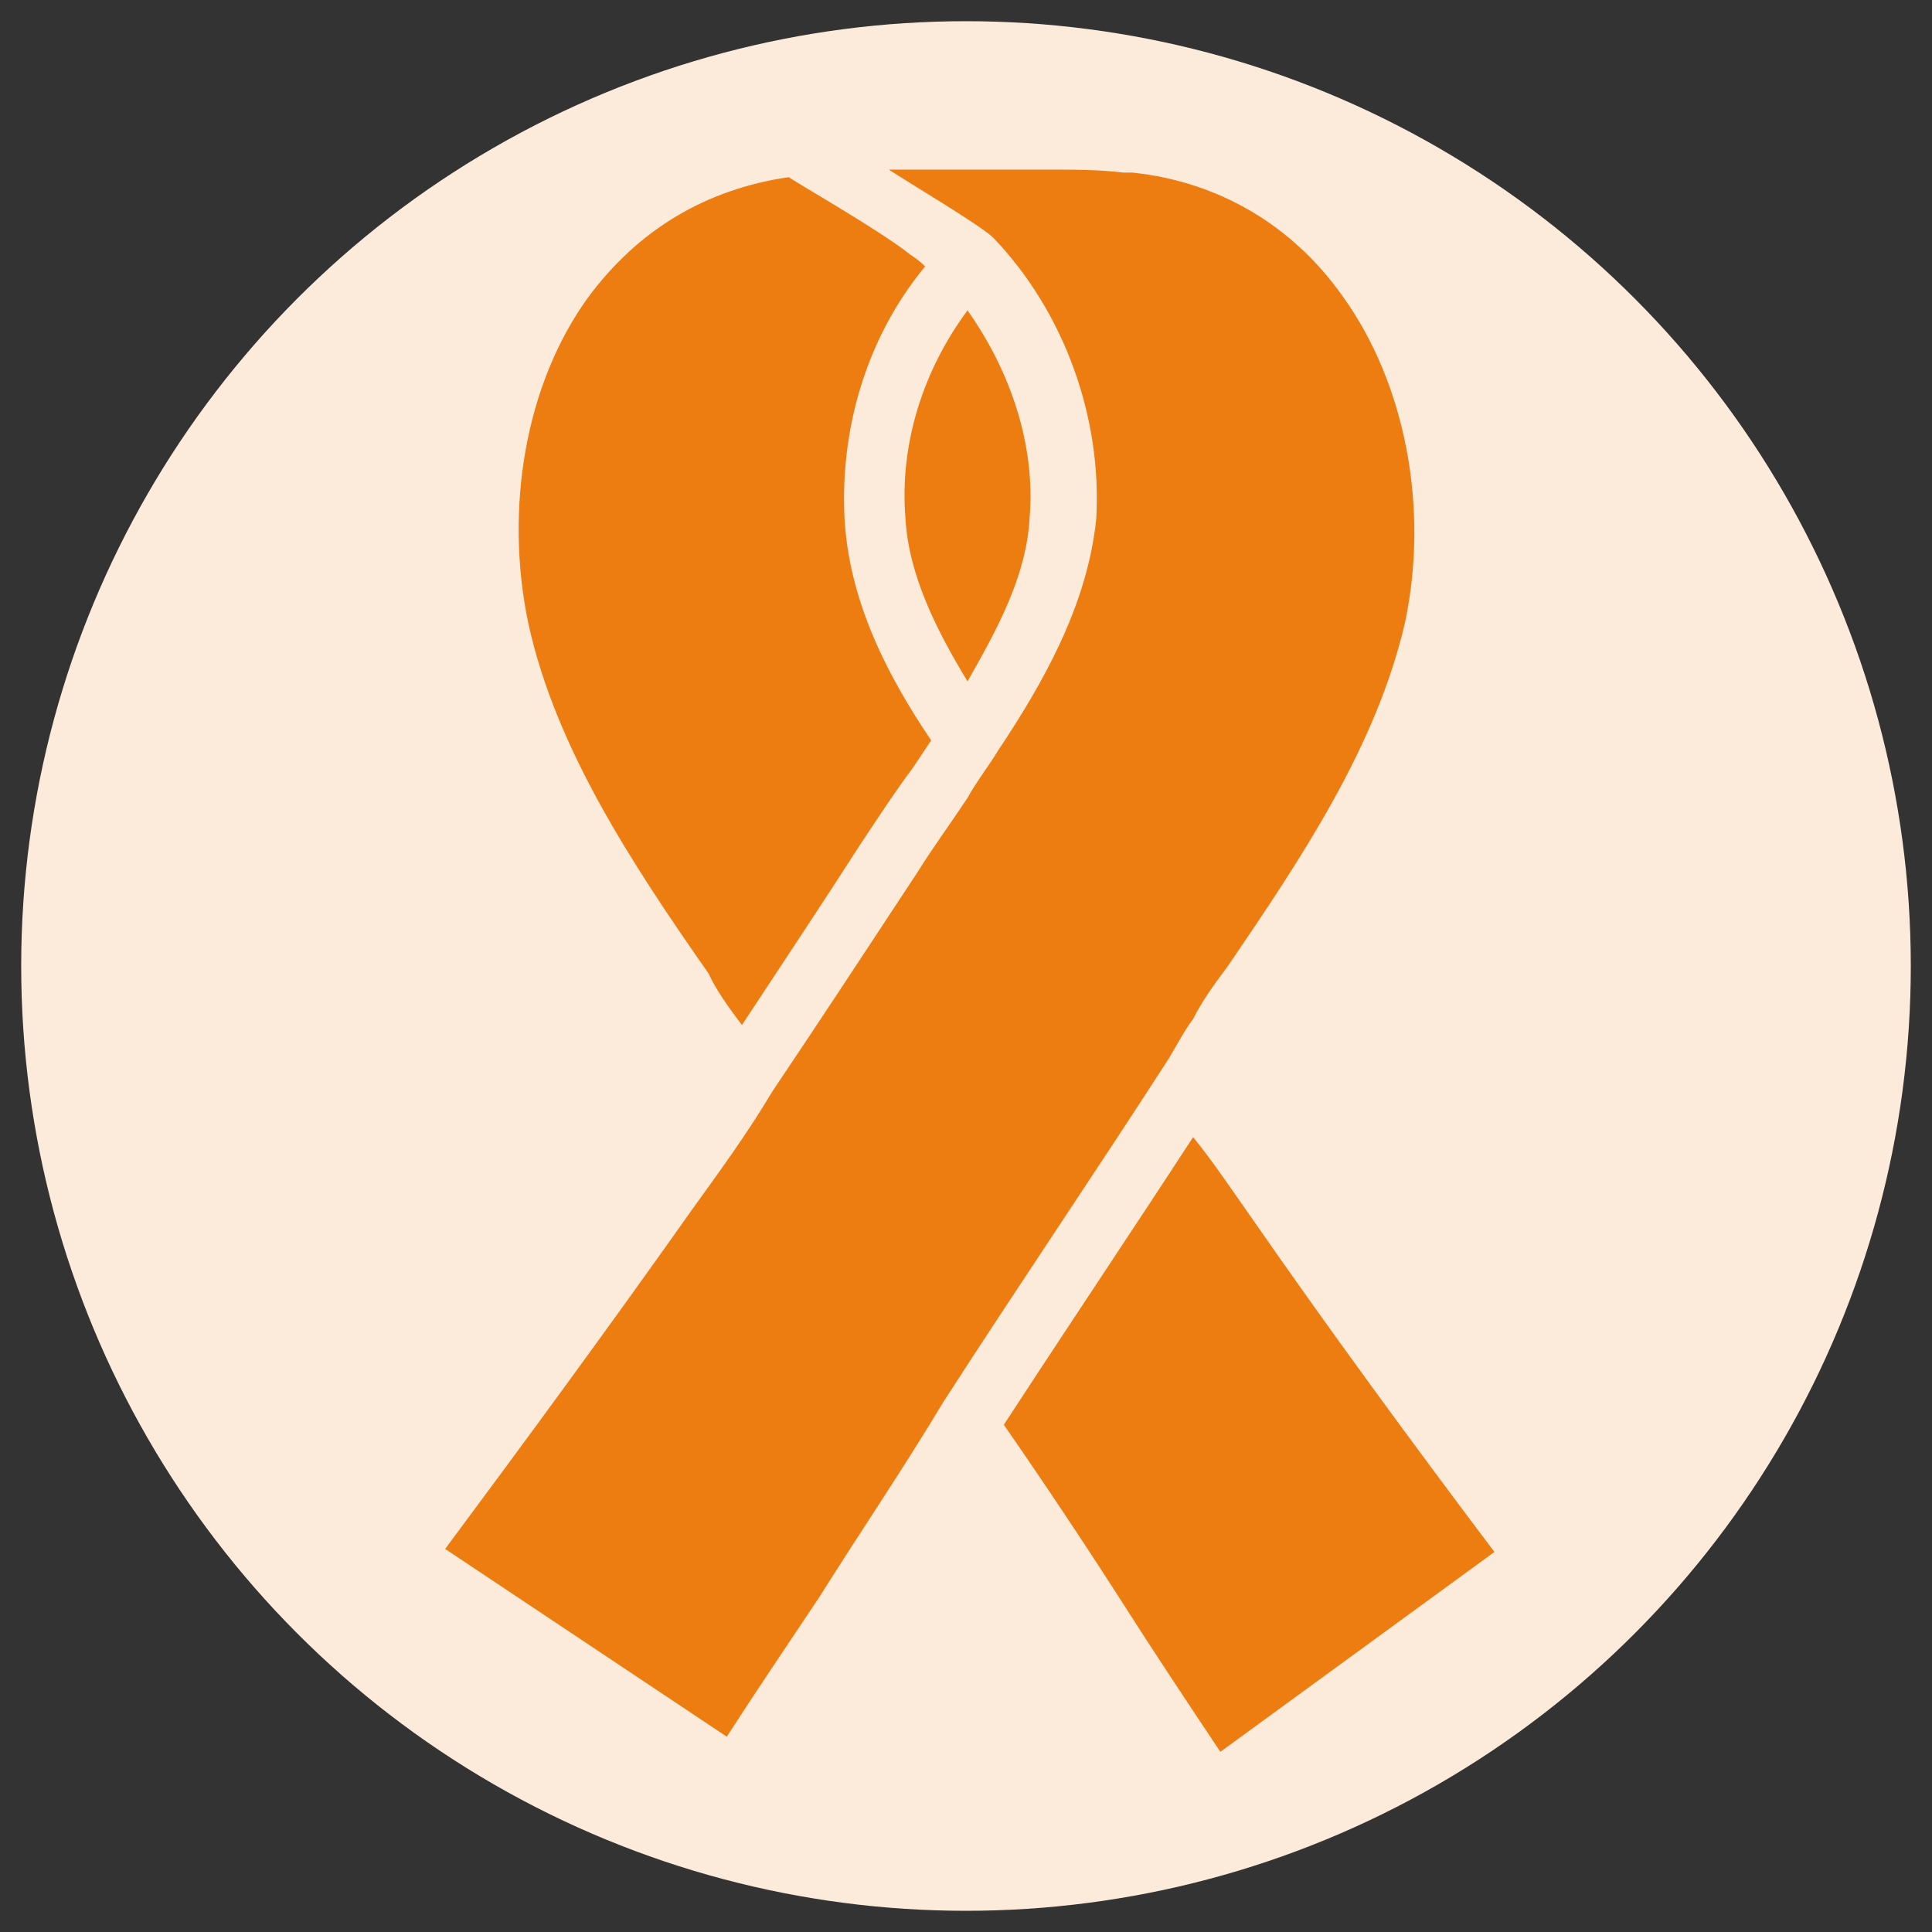
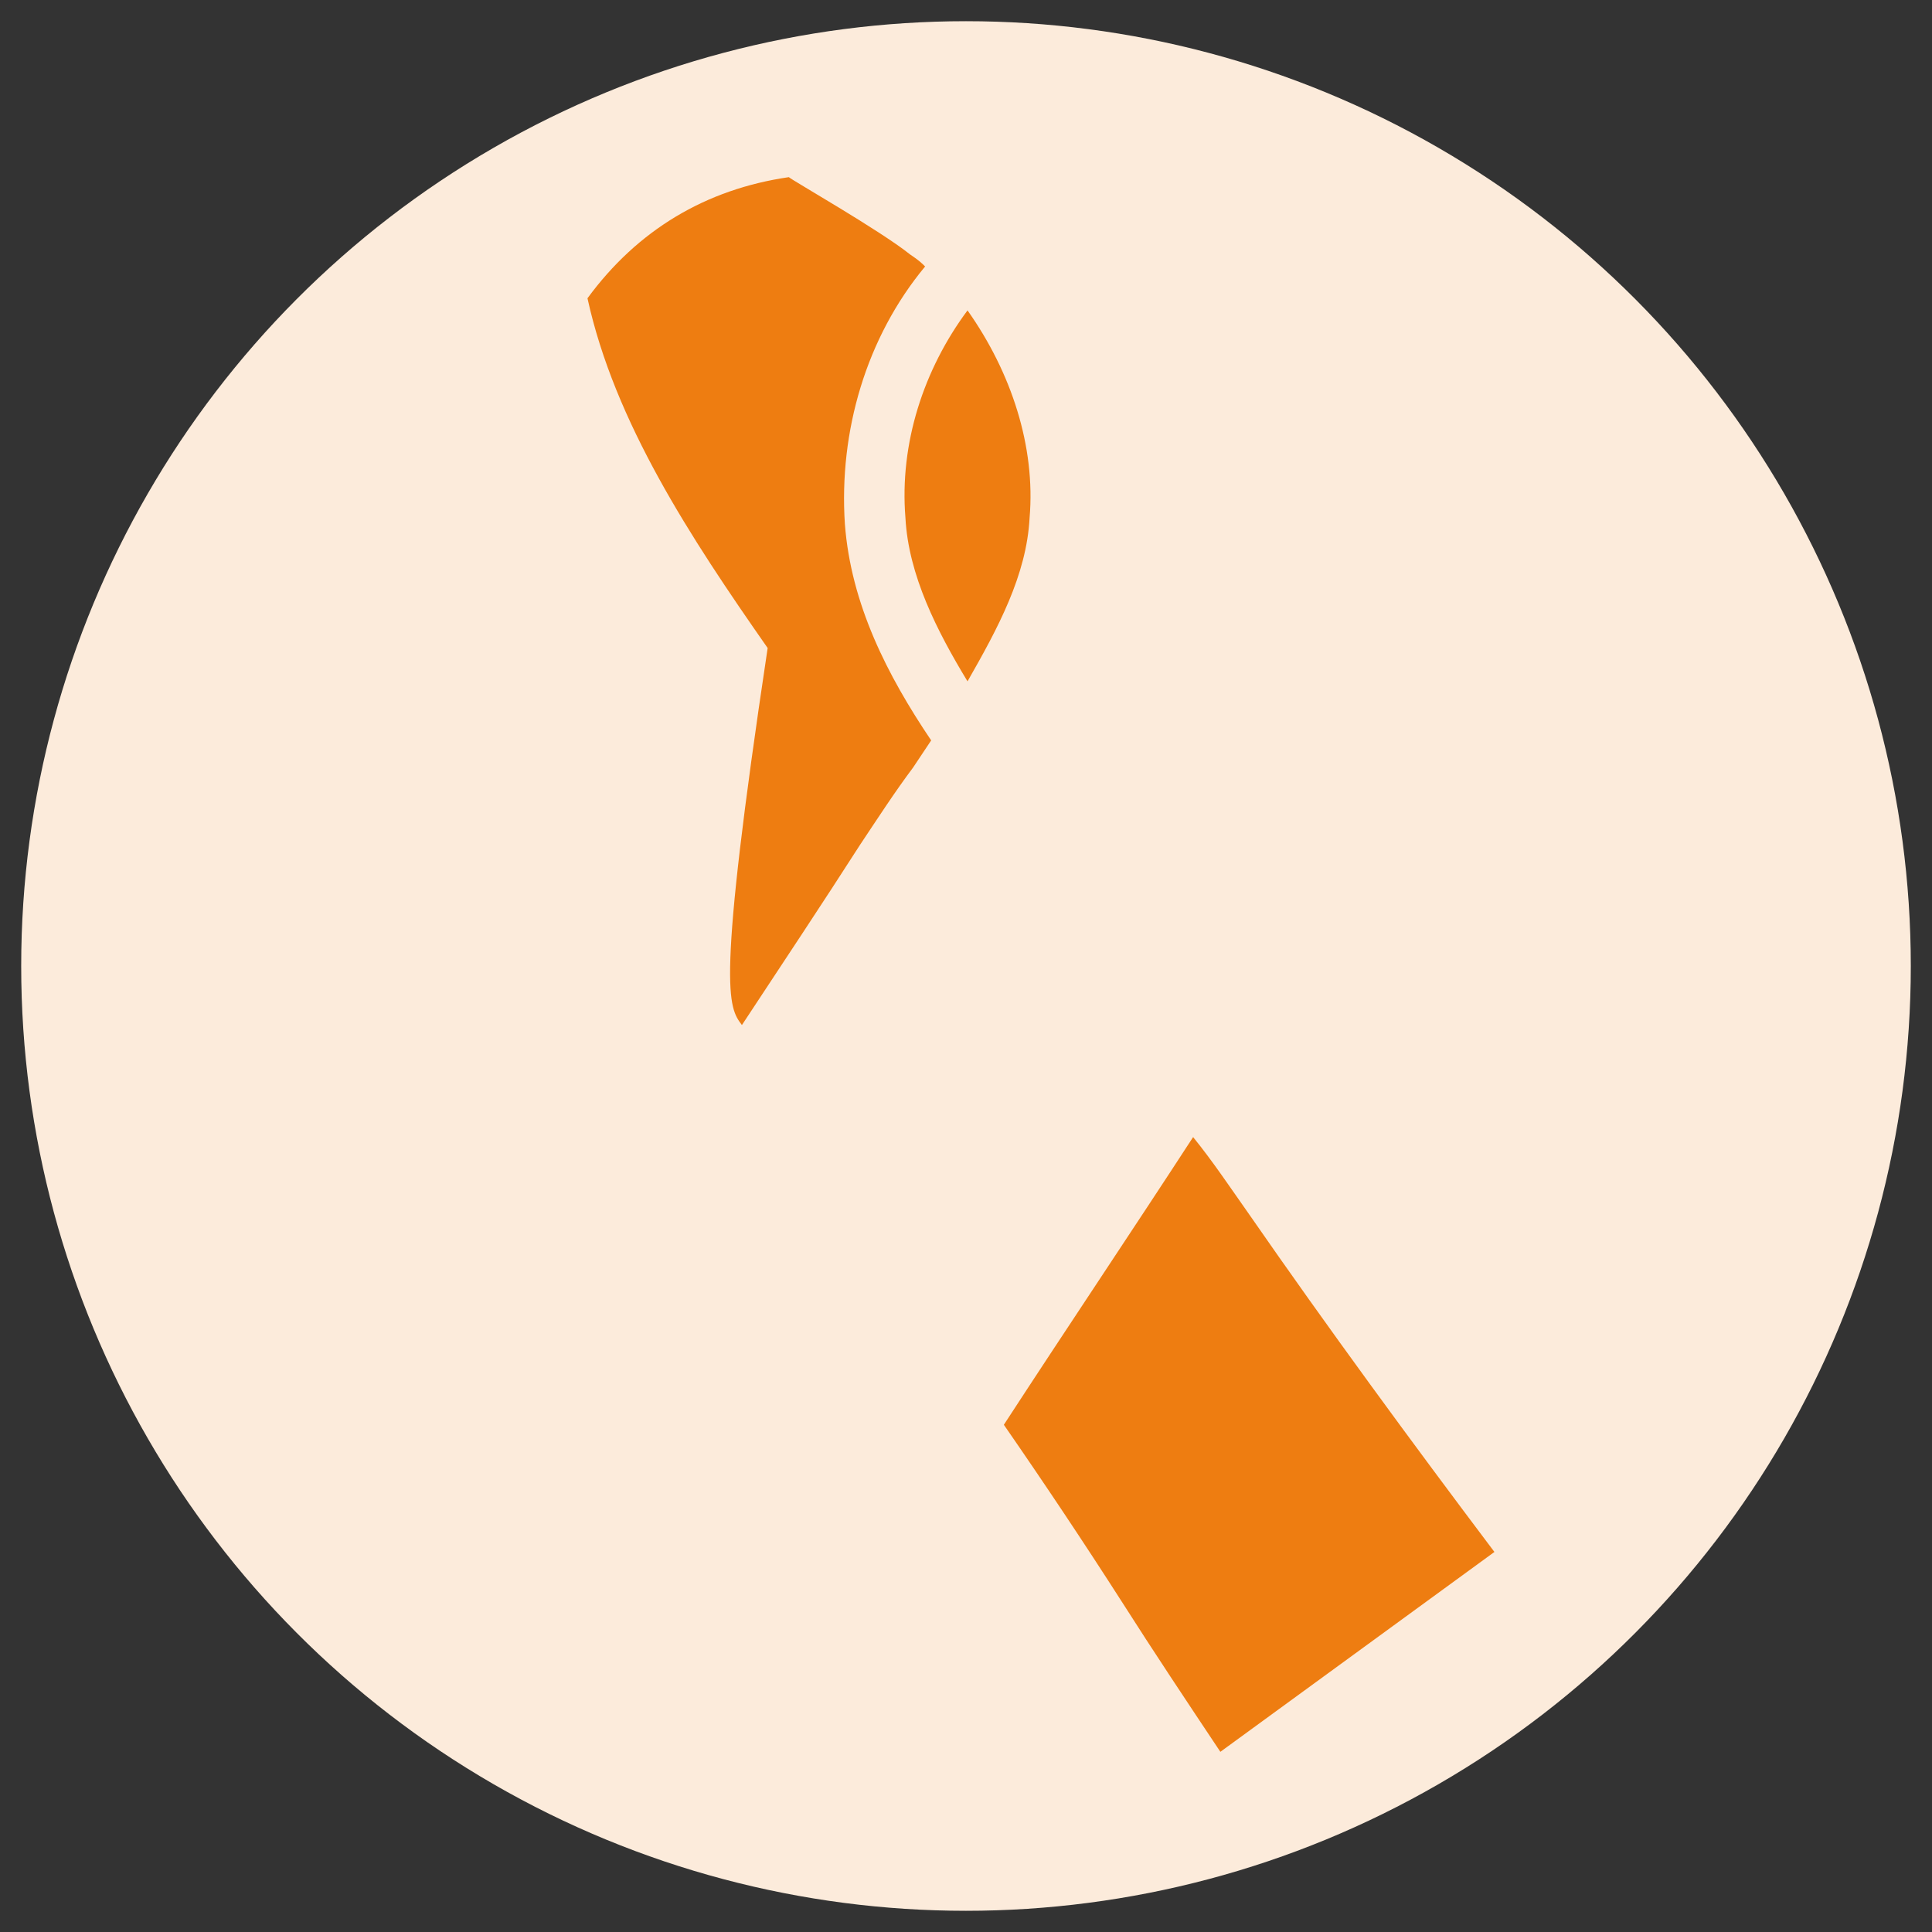
<svg xmlns="http://www.w3.org/2000/svg" version="1.1" x="0px" y="0px" viewBox="0 0 127.6 127.6" style="enable-background:new 0 0 127.6 127.6;" xml:space="preserve">
  <rect x="0" y="0" width="127.6" height="127.6" fill="#333333" stroke="none" />
  <style type="text/css">
	.st0{fill:#FCEBDB;}
	.st1{fill:#EE7D11;}
</style>
  <g id="rond">
    <circle class="st0" cx="63.8" cy="63.8" r="62.4" />
  </g>
  <g id="Calque_1">
    <g>
      <path class="st1" d="M63.9,45c2-3.5,3.9-7,4.1-10.8c0.4-4.7-1.2-9.6-4.1-13.7c-2.9,3.9-4.5,8.8-4.1,13.7C60,38,61.9,41.7,63.9,45z    " />
-       <path class="st1" d="M49,67.7c2.7-4.1,5.3-8,7.8-11.9c1.2-1.8,2.3-3.5,3.5-5.1c0.4-0.6,0.8-1.2,1.2-1.8c-2.9-4.3-5.3-9-5.7-14.3    c-0.4-6.1,1.4-12.3,5.3-17c-0.2-0.2-0.4-0.4-1-0.8c-2-1.6-7.8-4.9-8-5.1c-5.5,0.8-10,3.5-13.3,8c-4.1,5.7-5.5,13.9-3.9,21.5    c1.8,8.2,6.8,15.8,11.9,23.1C47.3,65.4,48.1,66.5,49,67.7z" />
-       <path class="st1" d="M78.8,67.3c0.6-1.2,1.4-2.3,2.3-3.5c4.9-7.2,9.8-14.5,11.7-22.7c1.6-7.6,0-15.8-4.1-21.5    c-3.3-4.7-8.2-7.6-13.9-8.2c-0.2,0-0.4,0-0.6,0c-1.6-0.2-3.3-0.2-5.5-0.2h-10c1.2,0.8,6.1,3.7,6.9,4.5c4.7,4.9,7.2,11.9,6.8,18.6    c-0.6,5.7-3.5,10.8-6.5,15.3c-0.6,1-1.4,2-2,3.1c-1.2,1.8-2.3,3.3-3.3,4.9c-3.1,4.7-6.3,9.6-9.6,14.5c-1.6,2.7-3.5,5.3-5.3,7.8    c-5.3,7.5-10.8,15-16.3,22.4l18.6,12.4c2-3.1,4.1-6.2,6.1-9.2c2.7-4.3,5.5-8.4,8.2-12.9c4.9-7.6,10-15.1,14.9-22.7    C77.8,68.9,78.2,68.1,78.8,67.3z" />
+       <path class="st1" d="M49,67.7c2.7-4.1,5.3-8,7.8-11.9c1.2-1.8,2.3-3.5,3.5-5.1c0.4-0.6,0.8-1.2,1.2-1.8c-2.9-4.3-5.3-9-5.7-14.3    c-0.4-6.1,1.4-12.3,5.3-17c-0.2-0.2-0.4-0.4-1-0.8c-2-1.6-7.8-4.9-8-5.1c-5.5,0.8-10,3.5-13.3,8c1.8,8.2,6.8,15.8,11.9,23.1C47.3,65.4,48.1,66.5,49,67.7z" />
      <path class="st1" d="M78.8,75.1c-4.1,6.3-8.4,12.7-12.5,19c2.7,3.9,5.3,7.8,7.8,11.7c2.1,3.3,4.3,6.6,6.5,9.9l18.1-13.2    c-5.5-7.3-11-14.8-16.2-22.3C81.3,78.5,80.1,76.7,78.8,75.1z" />
    </g>
  </g>
</svg>